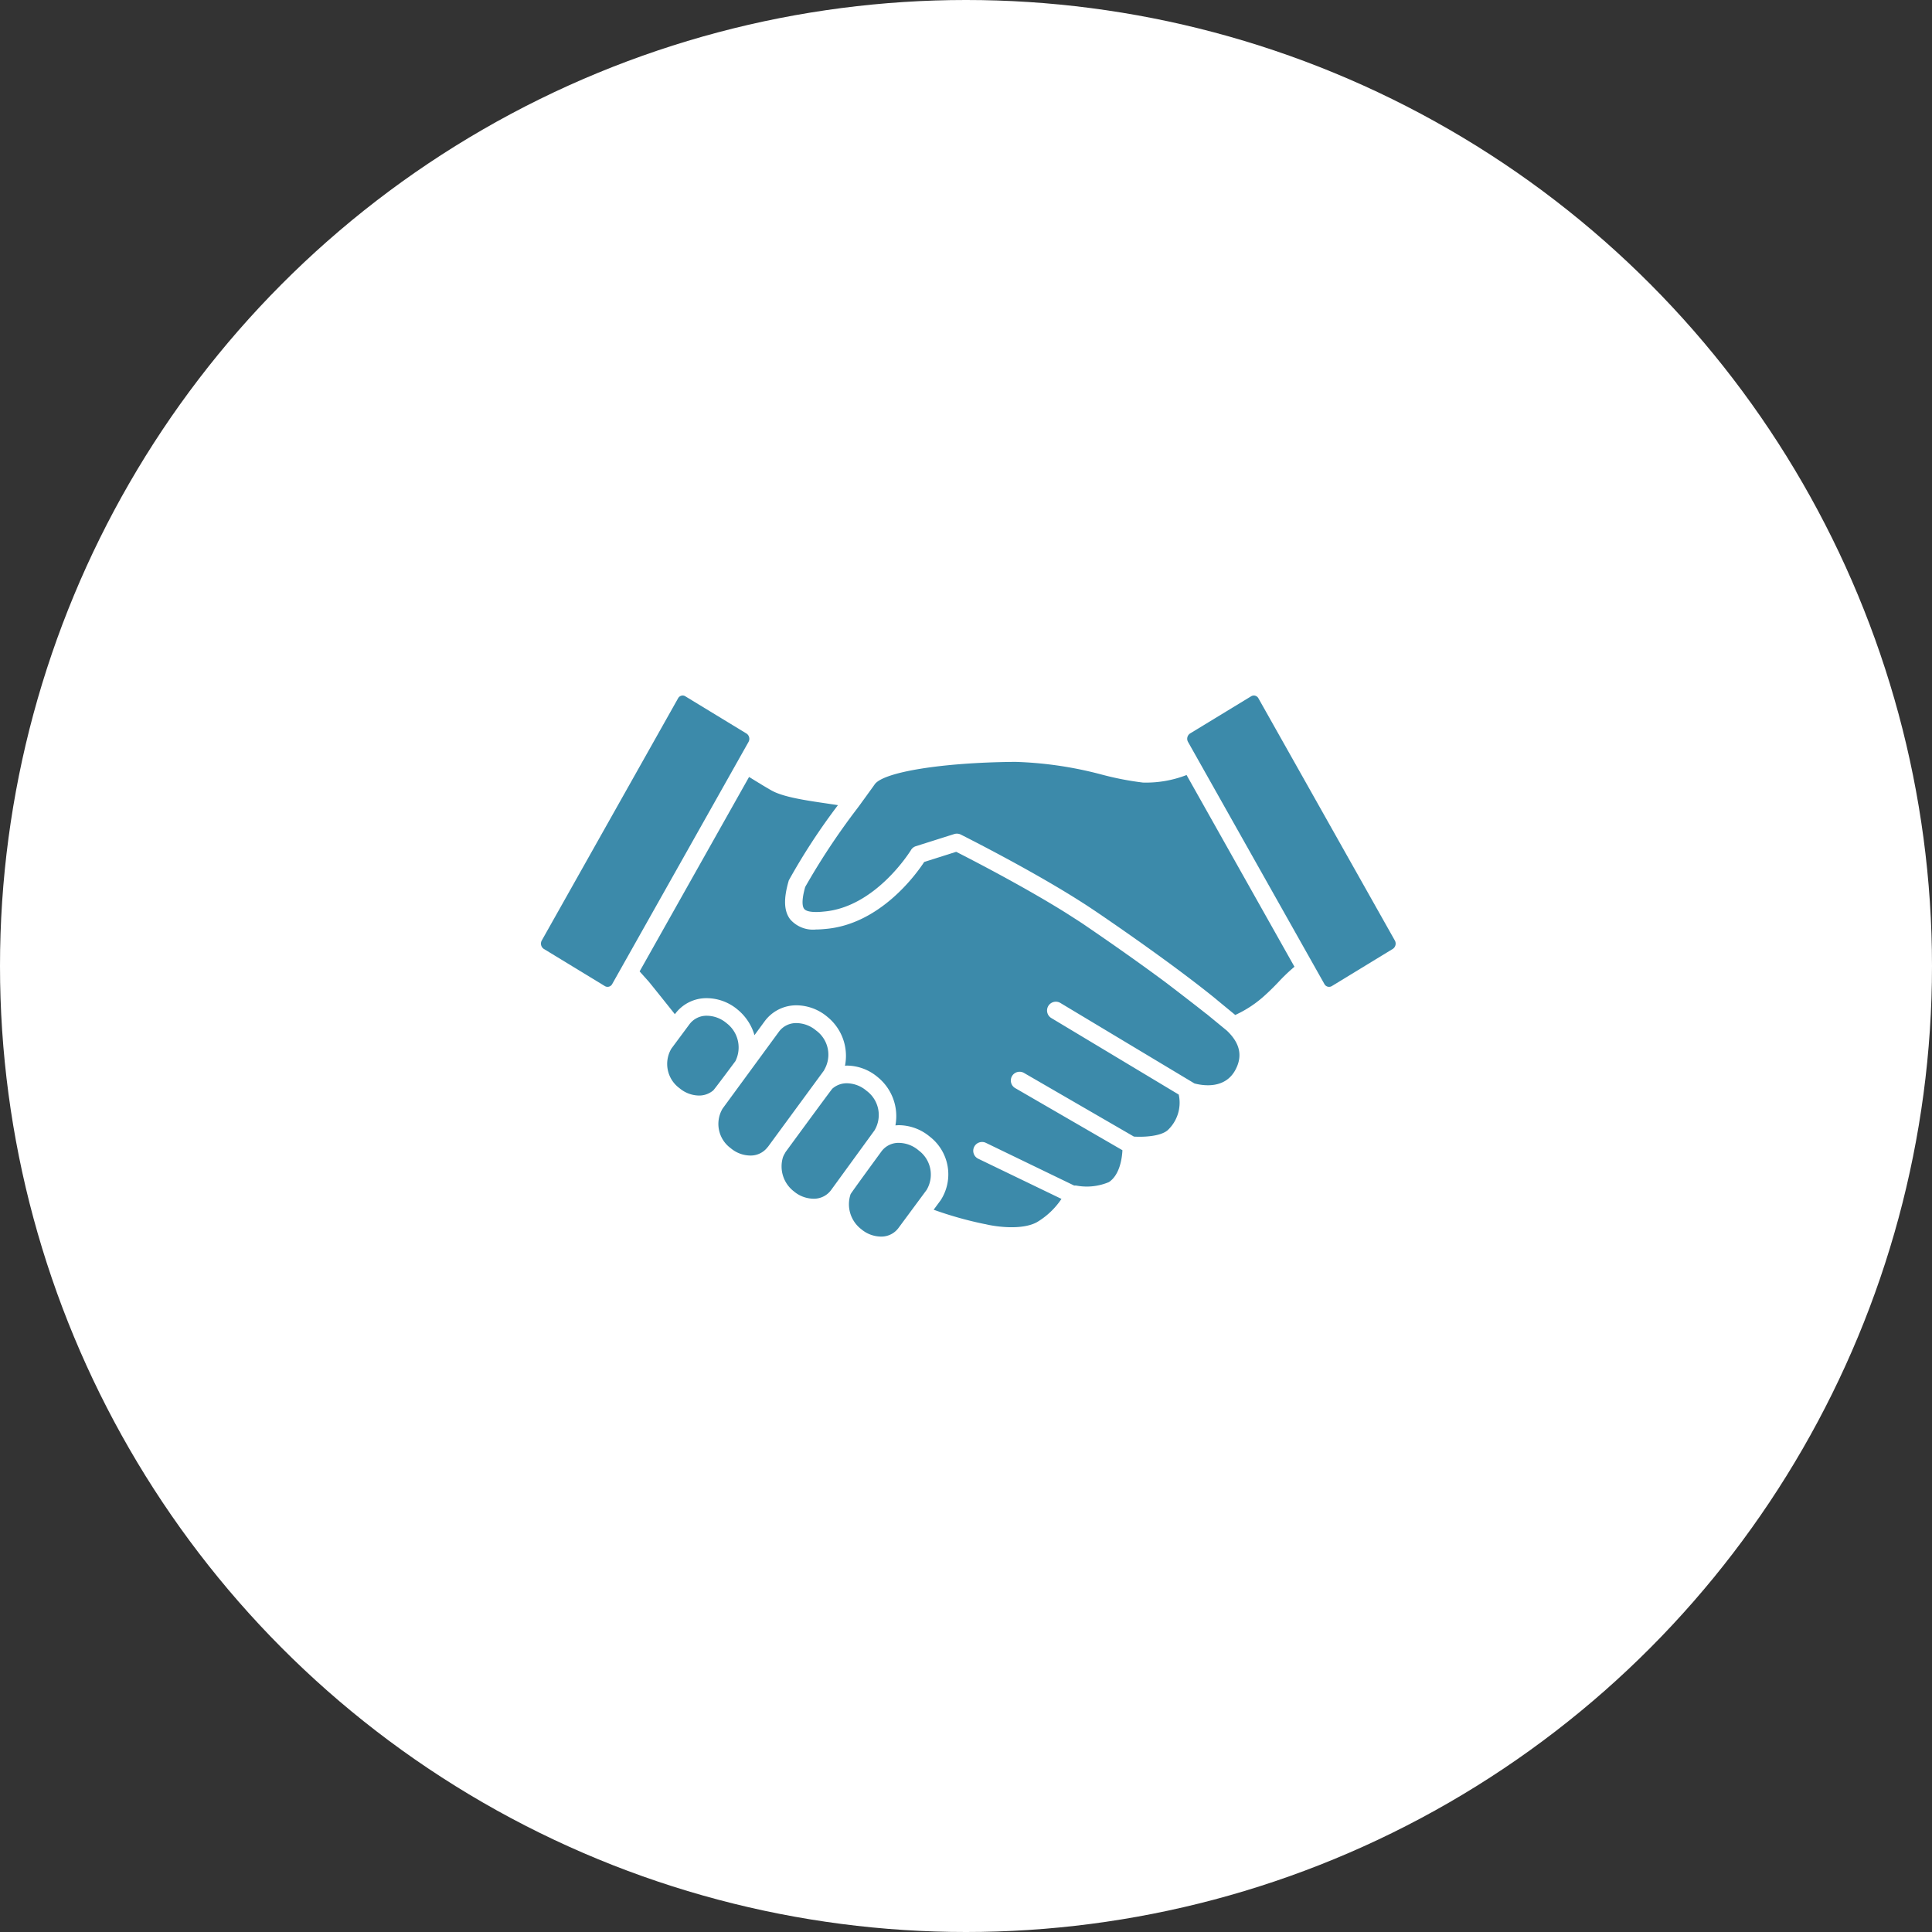
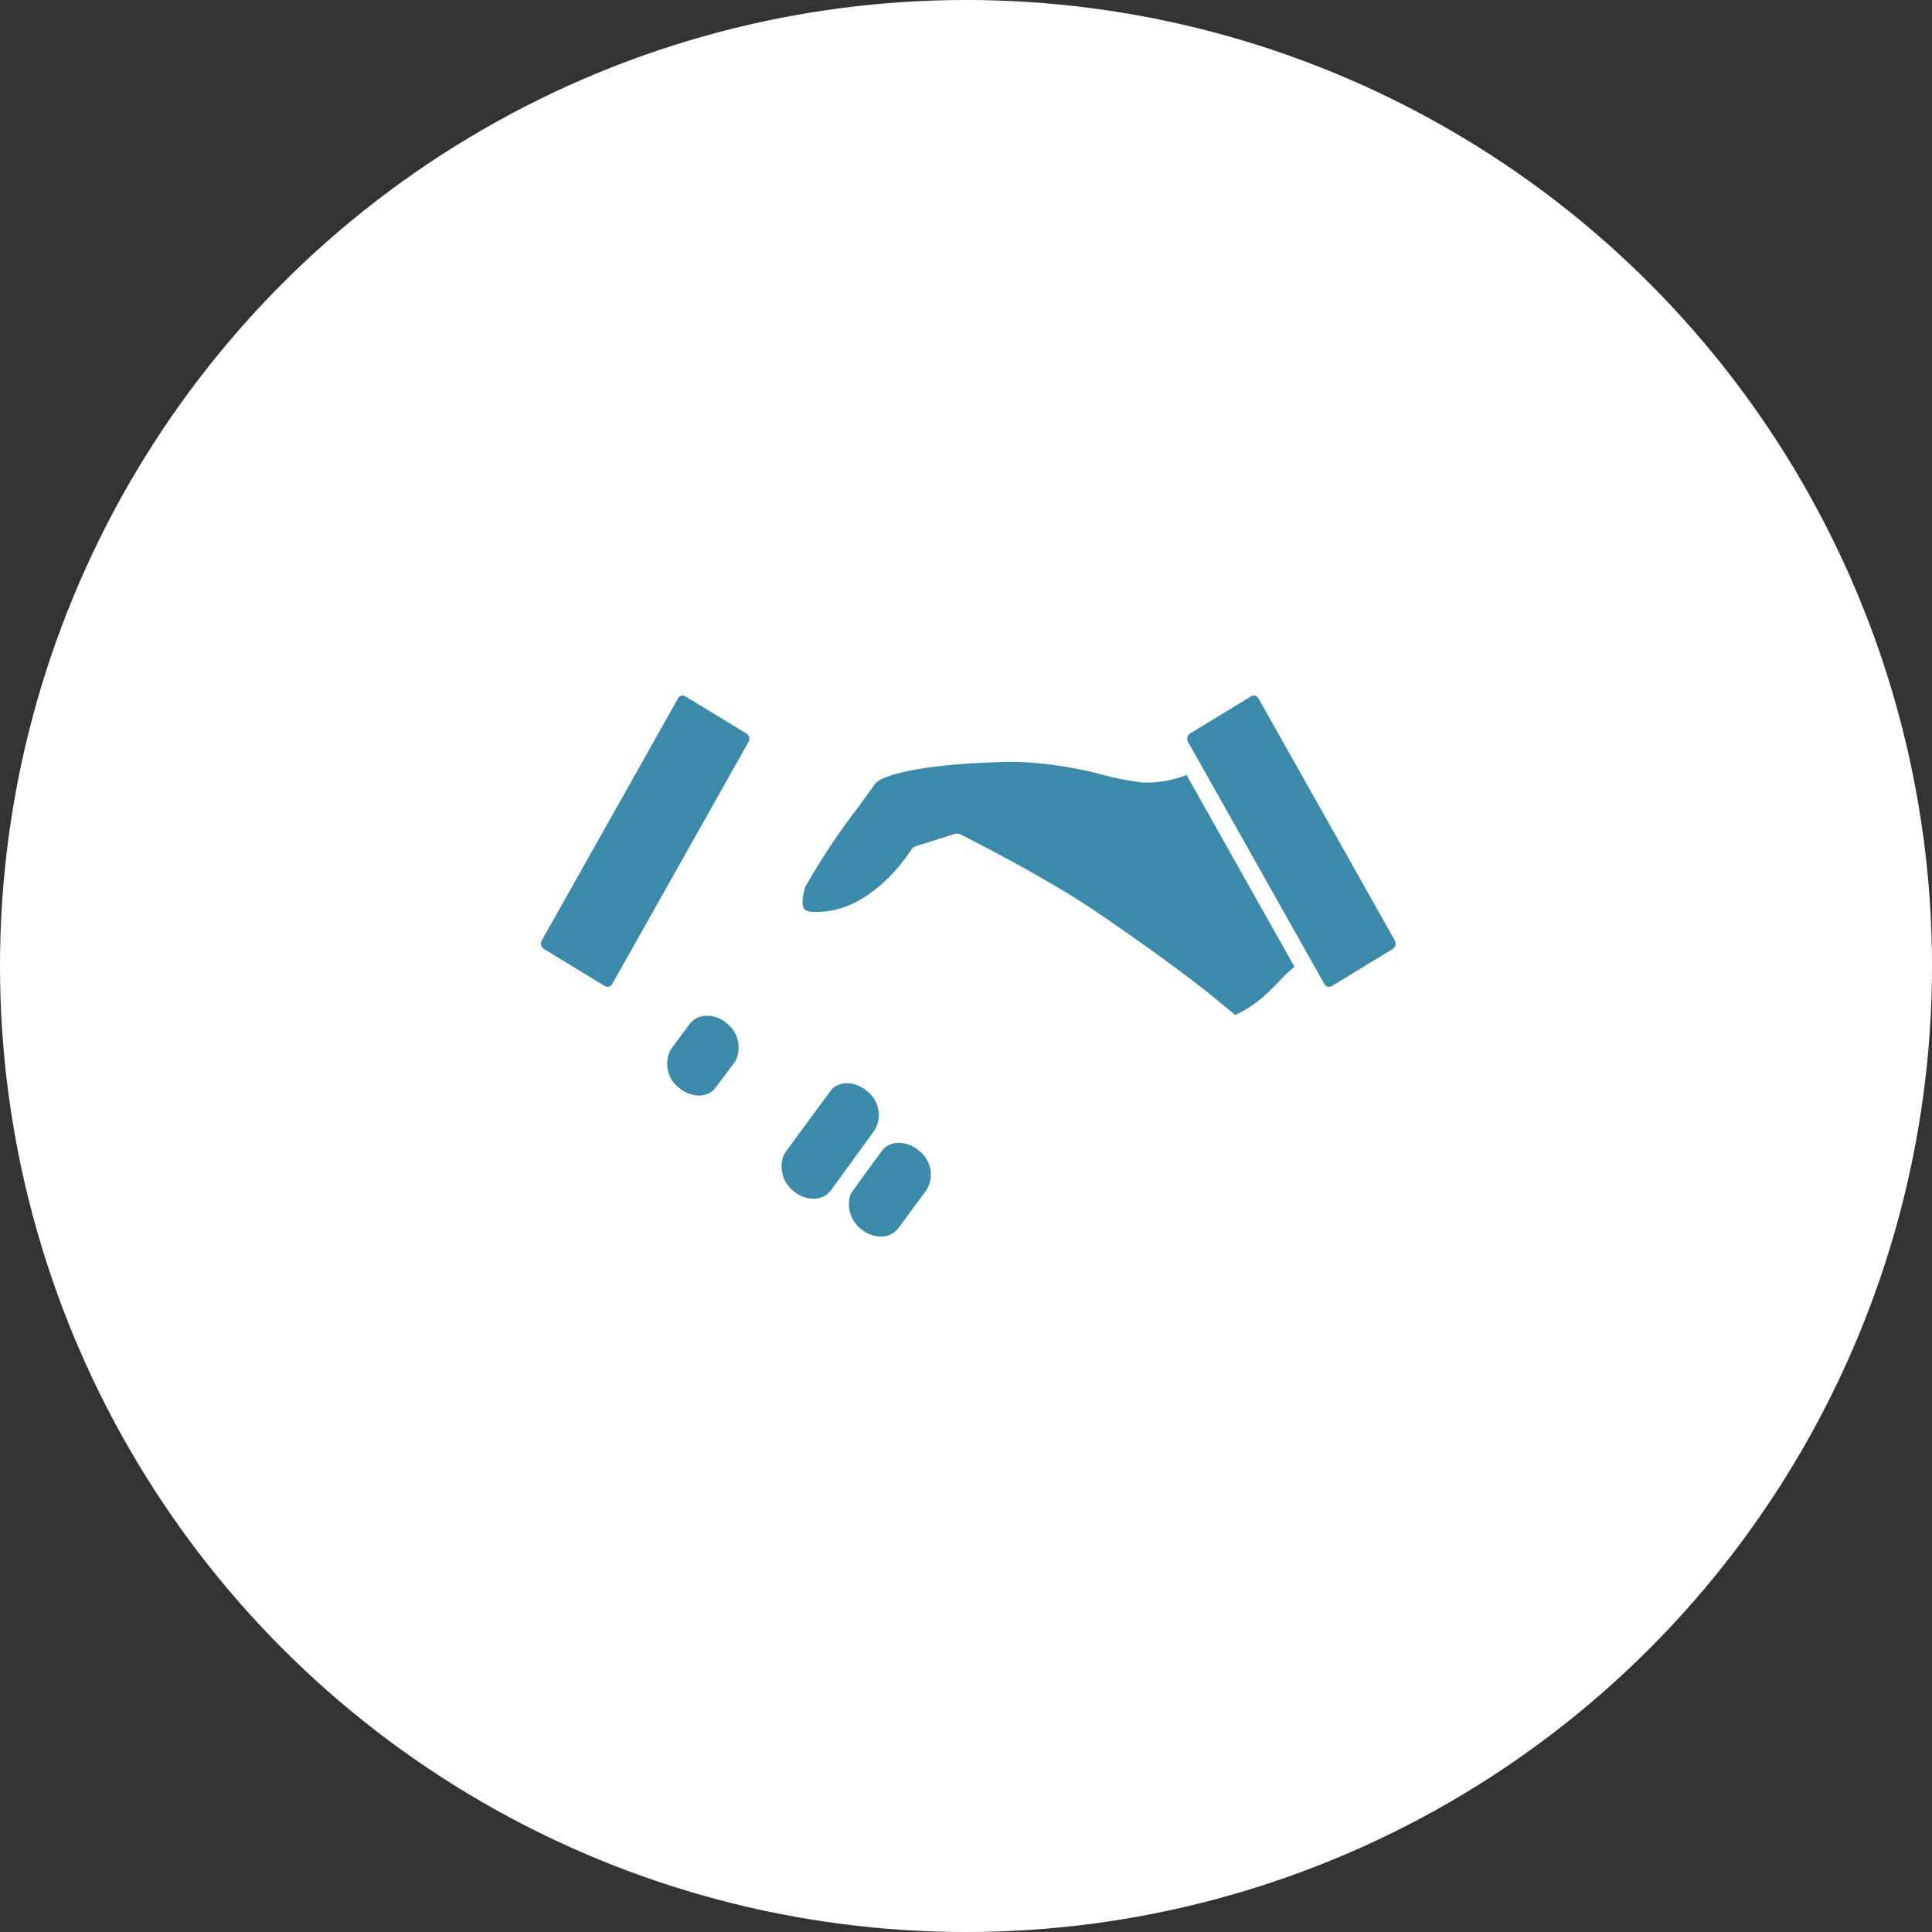
<svg xmlns="http://www.w3.org/2000/svg" width="200" height="200" viewBox="0 0 200 200">
  <rect x="0" y="0" width="200" height="200" fill="#333333" stroke="none" />
  <g id="グループ_609" data-name="グループ 609" transform="translate(-860 -1007)">
    <circle id="楕円形_22" data-name="楕円形 22" cx="100" cy="100" r="100" transform="translate(860 1007)" fill="#fff" />
    <g id="レイヤー_1" data-name="レイヤー 1" transform="translate(916.003 1079)">
      <g id="グループ_694" data-name="グループ 694">
-         <path id="パス_3669" data-name="パス 3669" d="M68.87,32.95c-1.2-.95-2.72-2.12-4.16-3.22-1.99-1.48-4.72-3.44-8.28-5.87-.43-.3-.9-.6-1.37-.9l-.75-.48c-4.47-2.79-9.95-5.6-11.33-6.3l-3.31,1.05c-.87,1.33-4.63,6.5-10.29,6.94-.31.03-.62.05-.9.05a3.12,3.12,0,0,1-2.69-1.06c-.64-.85-.69-2.1-.16-3.94a.471.471,0,0,1,.06-.15,65.082,65.082,0,0,1,5.05-7.72c-.36-.06-.74-.11-1.12-.17-2.25-.33-4.57-.67-5.79-1.37-.53-.3-1.37-.81-2.29-1.38L10.21,28.56l.95,1.06s1.15,1.42,2.7,3.37l.03-.04a4.038,4.038,0,0,1,3.3-1.62,5,5,0,0,1,3.16,1.18,5.361,5.361,0,0,1,1.75,2.65l1.07-1.46a4.06,4.06,0,0,1,3.3-1.63,5,5,0,0,1,3.16,1.18,5.2,5.2,0,0,1,1.84,5.07c.07,0,.14-.01.21-.01a5,5,0,0,1,3.16,1.18,5.2,5.2,0,0,1,1.85,5.01c.13-.01.25-.02.38-.02a5.041,5.041,0,0,1,3.16,1.17,4.933,4.933,0,0,1,1.15,6.59l-.73.99a38.243,38.243,0,0,0,5.26,1.48c.03,0,.05.01.08.01.94.24,3.73.67,5.33-.19a7.9,7.9,0,0,0,2.56-2.42l-8.62-4.16a.912.912,0,1,1,.8-1.64l9.14,4.42a1.472,1.472,0,0,1,.21,0,5.878,5.878,0,0,0,3.38-.36c1.12-.74,1.36-2.46,1.4-3.3l-11.1-6.43A.907.907,0,0,1,50,39.07l11.38,6.59c.8.05,2.65.03,3.47-.64a3.9,3.9,0,0,0,1.17-3.71L52.85,33.4a.911.911,0,1,1,.94-1.56l13.86,8.32c.96.25,3.16.56,4.22-1.38.79-1.45.5-2.79-.87-4.09l-2.13-1.75Z" fill="#3c8aaa" />
-         <path id="パス_3670" data-name="パス 3670" d="M29.31,38.77a3.1,3.1,0,0,0-.84-4.1,3.2,3.2,0,0,0-2-.76,2.2,2.2,0,0,0-1.83.88L18.8,42.76a3.109,3.109,0,0,0,.84,4.1,3.182,3.182,0,0,0,2,.76,2.2,2.2,0,0,0,1.83-.88h.01l5.84-7.96Z" fill="#3c8aaa" />
        <path id="パス_3671" data-name="パス 3671" d="M33.68,40.9a3.2,3.2,0,0,0-2-.76,2.242,2.242,0,0,0-1.52.56c-.11.1-4.82,6.53-4.82,6.53a1.29,1.29,0,0,0-.09.16,2.135,2.135,0,0,0-.2.4,3.253,3.253,0,0,0,1.13,3.54,3.208,3.208,0,0,0,2.01.76,2.2,2.2,0,0,0,1.83-.88l4.51-6.2a3.109,3.109,0,0,0-.84-4.1Z" fill="#3c8aaa" />
        <path id="パス_3672" data-name="パス 3672" d="M39.07,47.07a3.2,3.2,0,0,0-2-.76,2.184,2.184,0,0,0-1.83.89s-3.12,4.26-3.19,4.42a3.254,3.254,0,0,0,1.11,3.63,3.208,3.208,0,0,0,2.01.76A2.2,2.2,0,0,0,37,55.13l2.92-3.95a3.109,3.109,0,0,0-.84-4.1Z" fill="#3c8aaa" />
        <path id="パス_3673" data-name="パス 3673" d="M20.11,37.88a3.161,3.161,0,0,0-.91-3.97,3.2,3.2,0,0,0-2-.76,2.2,2.2,0,0,0-1.83.88L13.5,36.55a3.109,3.109,0,0,0,.84,4.1,3.2,3.2,0,0,0,2,.76,2.26,2.26,0,0,0,1.49-.53c.12-.1,2.25-2.97,2.28-3.01Z" fill="#3c8aaa" />
        <path id="パス_3674" data-name="パス 3674" d="M62.31,9.01a31.041,31.041,0,0,1-4.2-.81,39.176,39.176,0,0,0-8.95-1.33h-.23c-7.43.07-13.47,1.05-14.38,2.32-.21.3-.46.64-.72,1-.19.27-.39.54-.61.84-.16.23-.34.47-.52.71a71.7,71.7,0,0,0-5.35,8.08c-.43,1.52-.26,2.07-.11,2.26.21.28.79.33,1.24.33a6.459,6.459,0,0,0,.74-.04c5.43-.42,9.04-6.31,9.08-6.37a.9.9,0,0,1,.5-.4l1.8-.57,2.18-.69a.931.931,0,0,1,.69.06c.07.04,6.5,3.25,11.69,6.48.37.23.73.46,1.09.69.42.27.82.54,1.21.8,3.5,2.38,6.18,4.31,8.16,5.77,2.91,2.16,4.29,3.31,4.38,3.39h0l1.87,1.54a.031.031,0,0,0,.02-.01A11.8,11.8,0,0,0,75,30.98c.56-.51.97-.93,1.36-1.34a18.238,18.238,0,0,1,1.59-1.52.218.218,0,0,1,.05-.04L66.83,8.23a11.57,11.57,0,0,1-4.51.78Z" fill="#3c8aaa" />
        <path id="パス_3675" data-name="パス 3675" d="M21.48,4.81a.655.655,0,0,0-.2-.87L14.94.08A.5.5,0,0,0,14.67,0a.548.548,0,0,0-.48.29L.08,25.36a.658.658,0,0,0,.21.87l6.34,3.86a.542.542,0,0,0,.74-.22Z" fill="#3c8aaa" />
        <path id="パス_3676" data-name="パス 3676" d="M88.39,25.36,74.27.29A.548.548,0,0,0,73.79,0a.594.594,0,0,0-.26.07L67.19,3.93a.658.658,0,0,0-.21.87L81.1,29.87a.551.551,0,0,0,.75.22l6.33-3.86a.658.658,0,0,0,.21-.87Z" fill="#3c8aaa" />
      </g>
    </g>
  </g>
</svg>